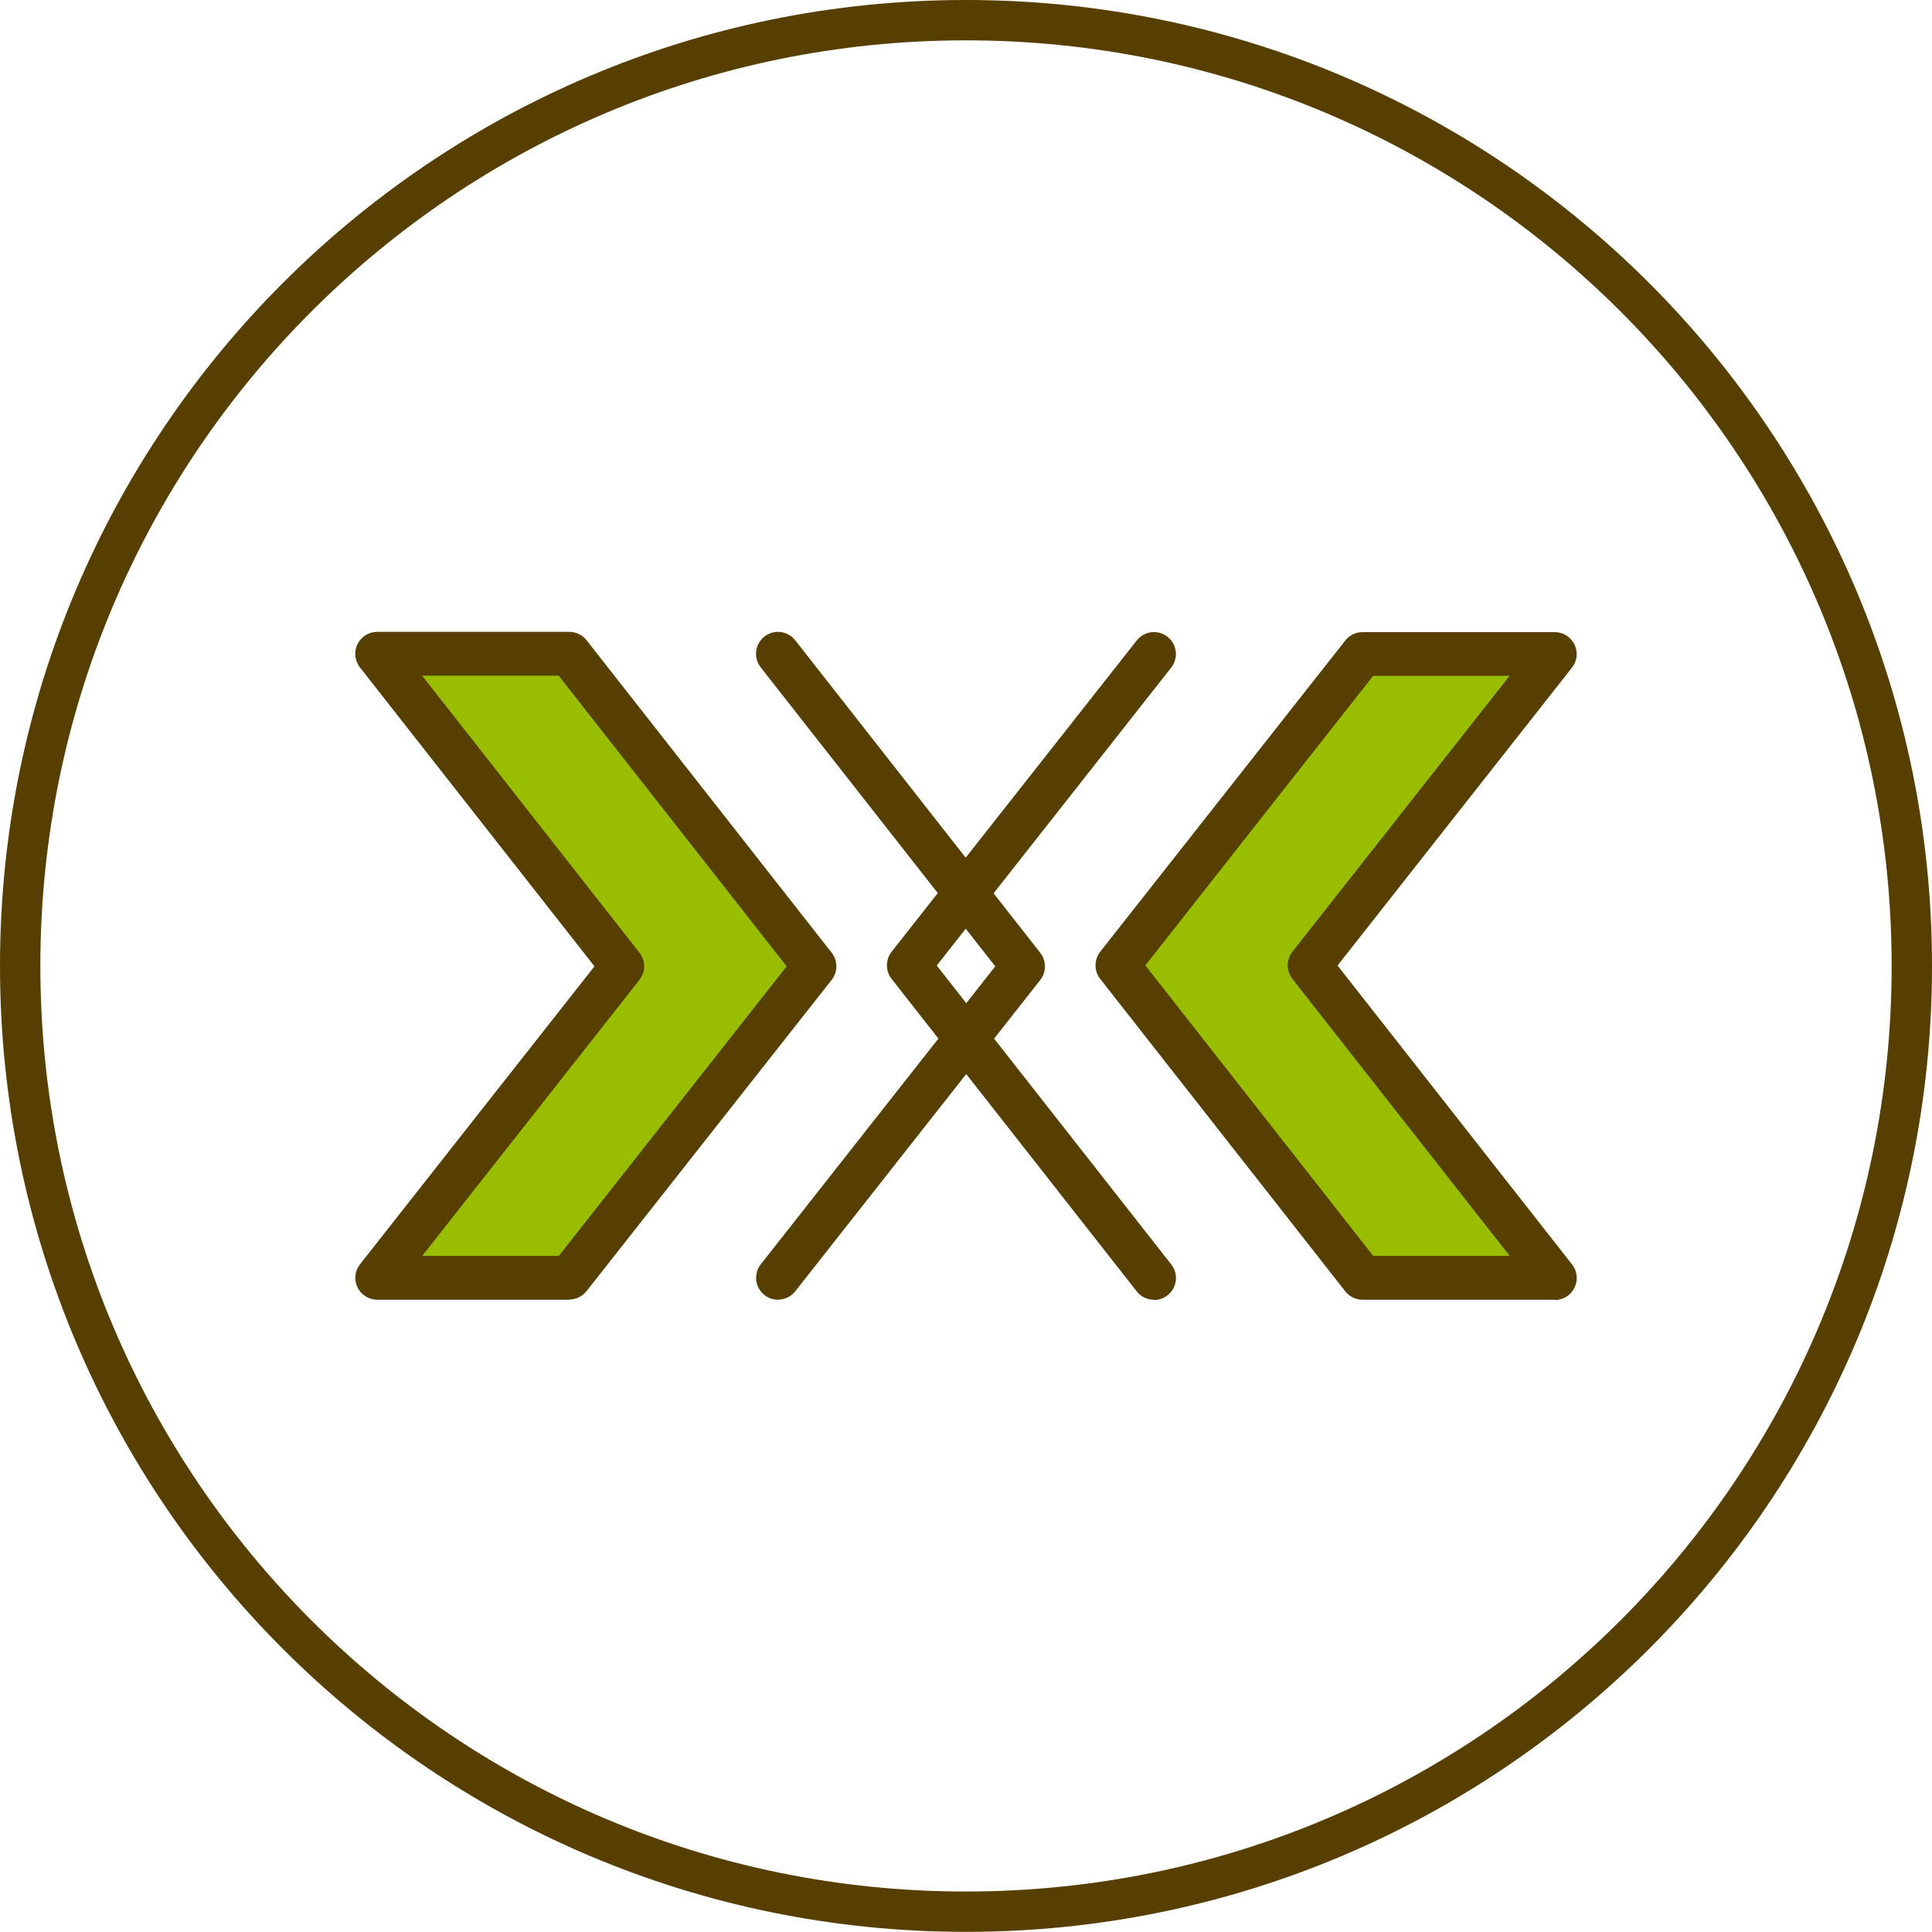
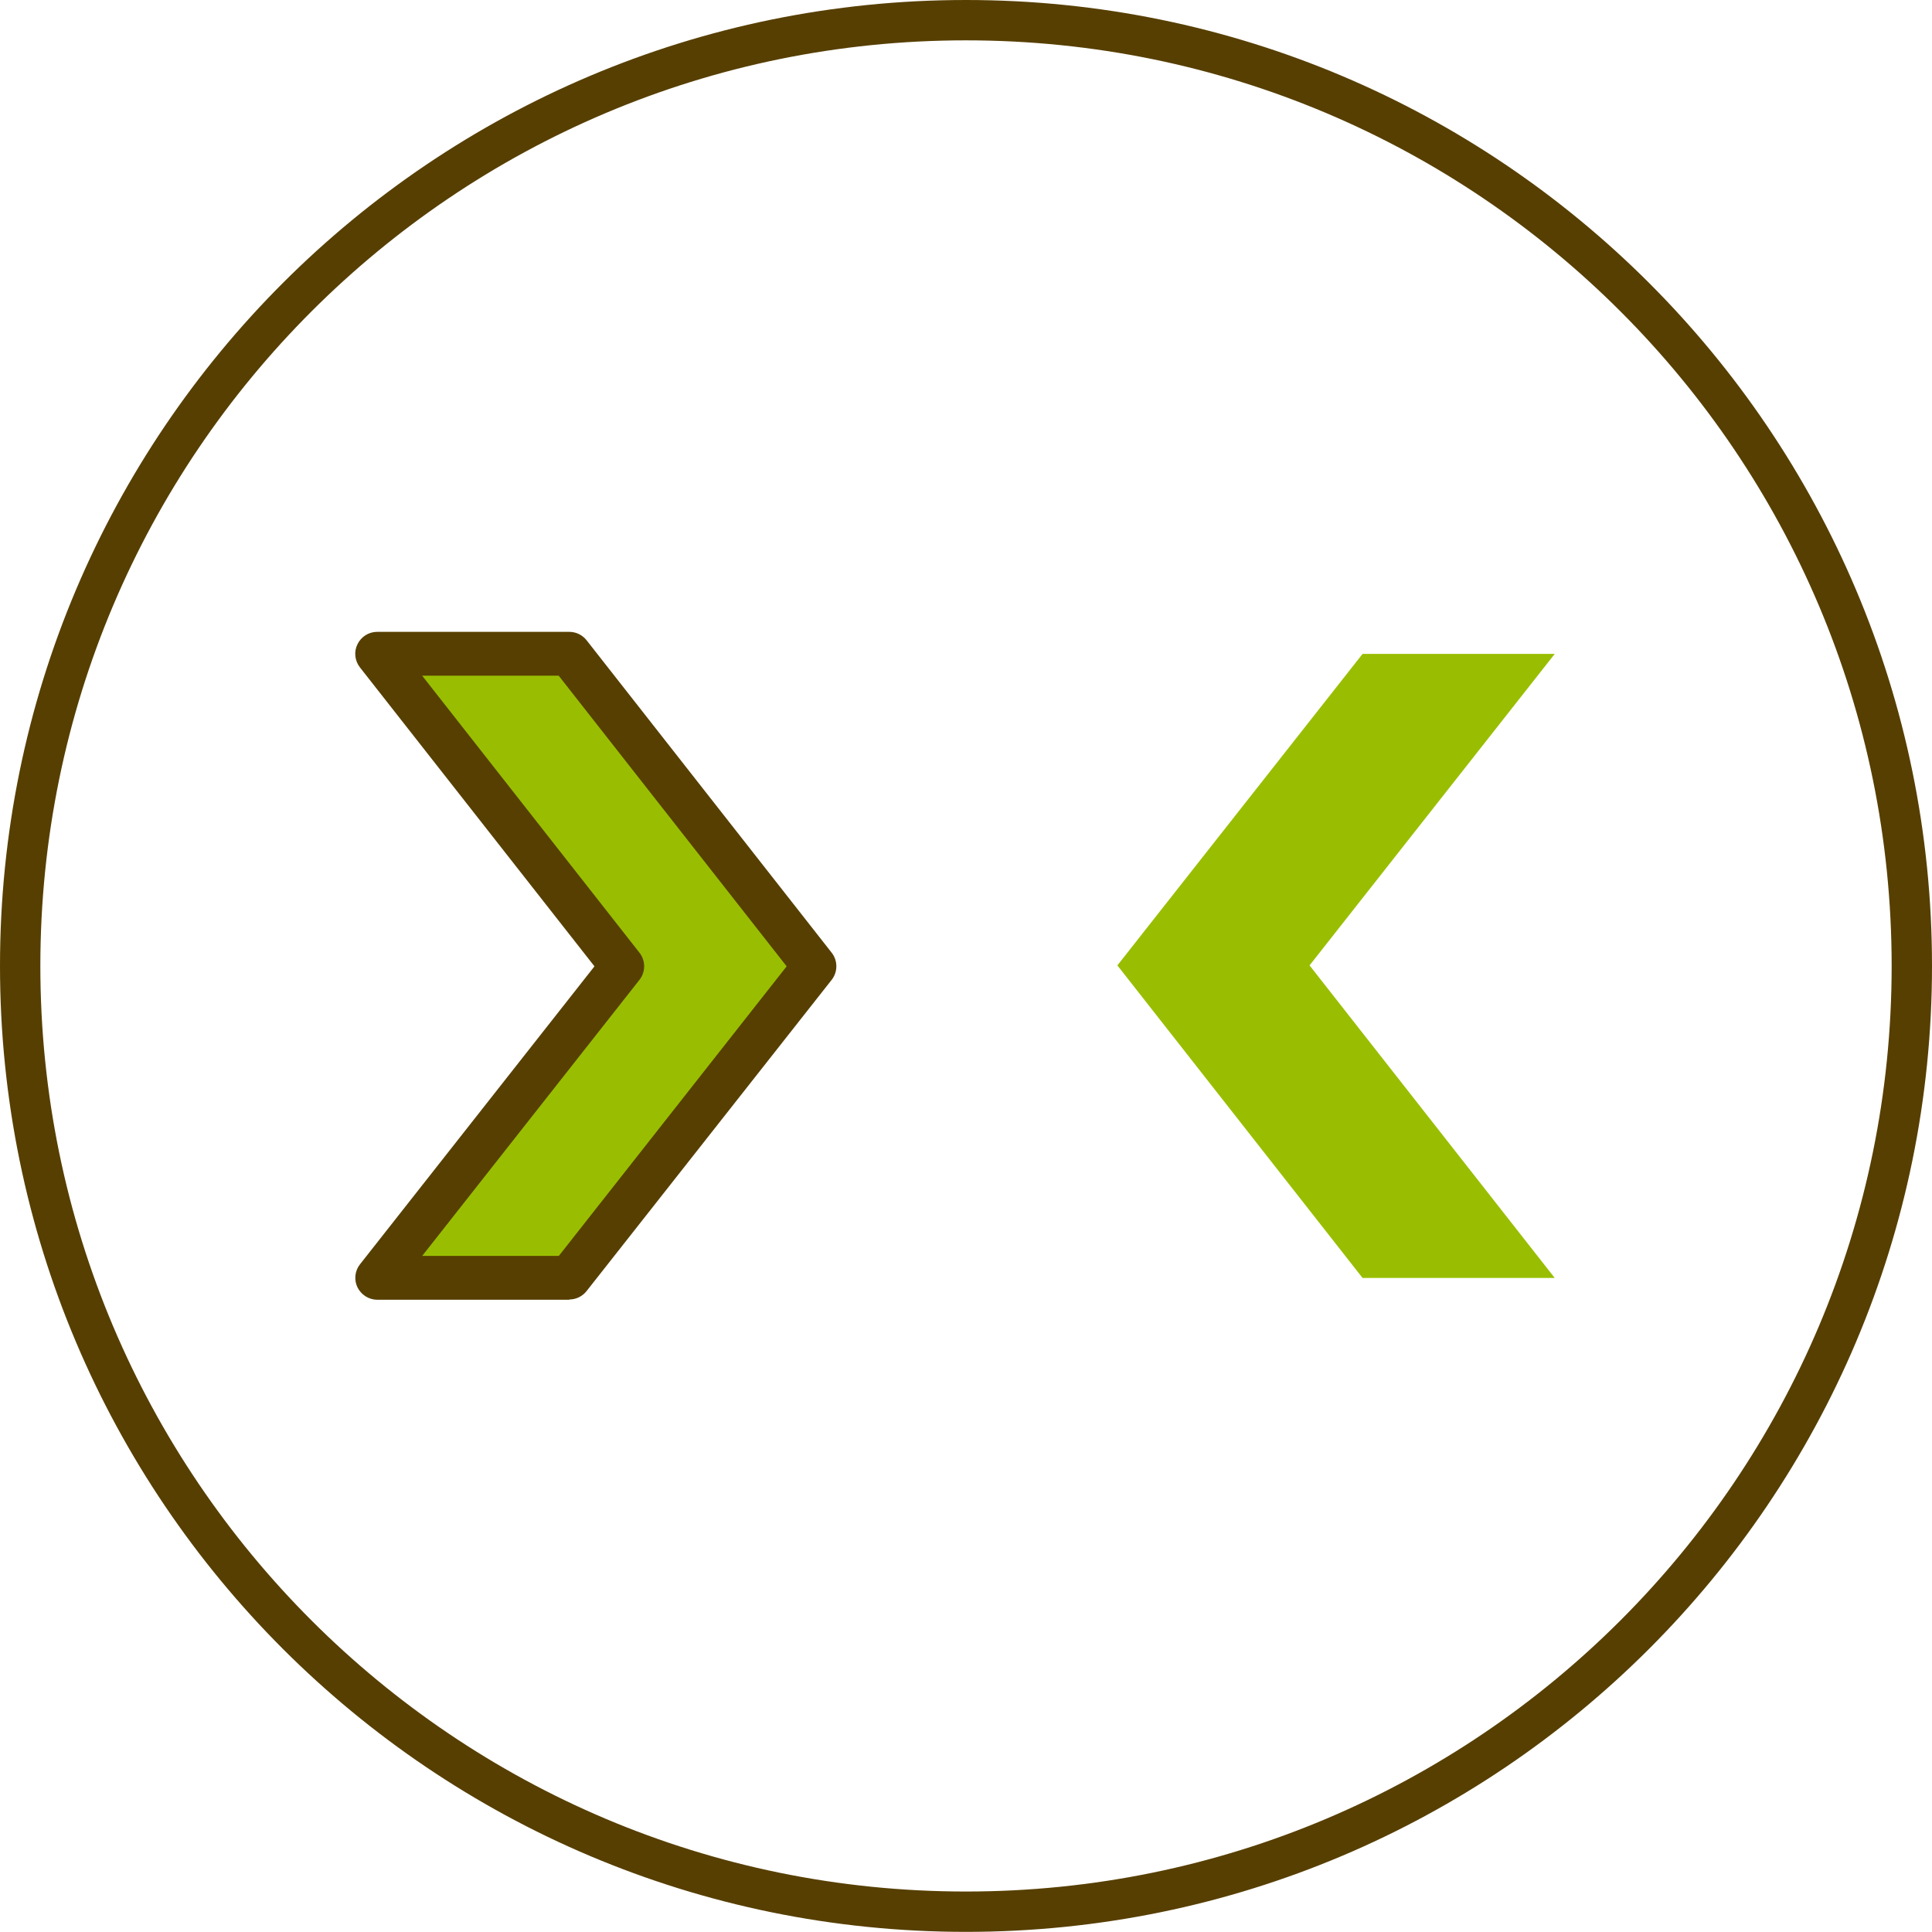
<svg xmlns="http://www.w3.org/2000/svg" id="Layer_1" viewBox="0 0 143.65 143.64">
  <defs>
    <style>.cls-1{fill:none;stroke:#573f01;stroke-miterlimit:10;stroke-width:3px;}.cls-2{fill:#99be01;}.cls-3{fill:#573f01;}</style>
  </defs>
  <path class="cls-1" d="m71.82,1.5C32.99,1.5,1.5,32.98,1.5,71.82s31.49,70.32,70.32,70.32,70.33-31.48,70.33-70.32S110.66,1.5,71.82,1.5Z" />
-   <path class="cls-3" d="m57.85,96.64c-.35,0-.71-.11-1.01-.35-.71-.56-.83-1.58-.27-2.29l17.43-22.15-17.44-22.23c-.56-.71-.43-1.73.28-2.29.71-.56,1.73-.43,2.29.28l18.22,23.24c.46.59.46,1.42,0,2.01l-18.22,23.15c-.32.41-.8.62-1.28.62Z" />
  <polyline class="cls-2" points="35.81 85.15 46.28 71.86 28.05 48.62 42.34 48.62 60.57 71.86 42.34 95.02 28.05 95.02 33.63 87.93" />
  <path class="cls-3" d="m42.34,96.64h-14.29c-.62,0-1.19-.36-1.47-.92-.27-.56-.2-1.23.19-1.72l17.43-22.15-17.44-22.23c-.38-.49-.46-1.16-.18-1.72.27-.56.84-.92,1.46-.92h14.29c.5,0,.97.23,1.28.62l18.23,23.24c.46.59.46,1.42,0,2.01l-18.23,23.15c-.31.39-.78.62-1.28.62Zm-10.93-3.26h10.14l16.94-21.53-16.95-21.61h-10.15l16.16,20.6c.46.59.46,1.42,0,2.01l-16.15,20.52Z" />
-   <path class="cls-3" d="m85.8,96.64c-.48,0-.96-.21-1.28-.62l-18.23-23.24c-.46-.59-.46-1.42,0-2.01l18.23-23.15c.56-.71,1.58-.83,2.29-.27.71.56.83,1.58.27,2.29l-17.43,22.15,17.44,22.23c.56.71.43,1.73-.28,2.29-.3.23-.65.35-1,.35Z" />
  <polygon class="cls-2" points="115.6 48.62 97.37 71.78 115.6 95.02 101.31 95.02 83.08 71.78 101.31 48.62 115.6 48.62" />
-   <path class="cls-3" d="m115.6,96.64h-14.29c-.5,0-.97-.23-1.28-.62l-18.23-23.24c-.46-.59-.46-1.42,0-2.01l18.23-23.15c.31-.39.78-.62,1.28-.62h14.29c.62,0,1.19.36,1.47.92.27.56.2,1.23-.19,1.72l-17.43,22.15,17.44,22.23c.38.49.46,1.16.18,1.72-.27.56-.84.92-1.46.92Zm-13.5-3.26h10.15l-16.16-20.6c-.46-.59-.46-1.42,0-2.01l16.15-20.52h-10.14l-16.94,21.53,16.95,21.61Z" />
</svg>